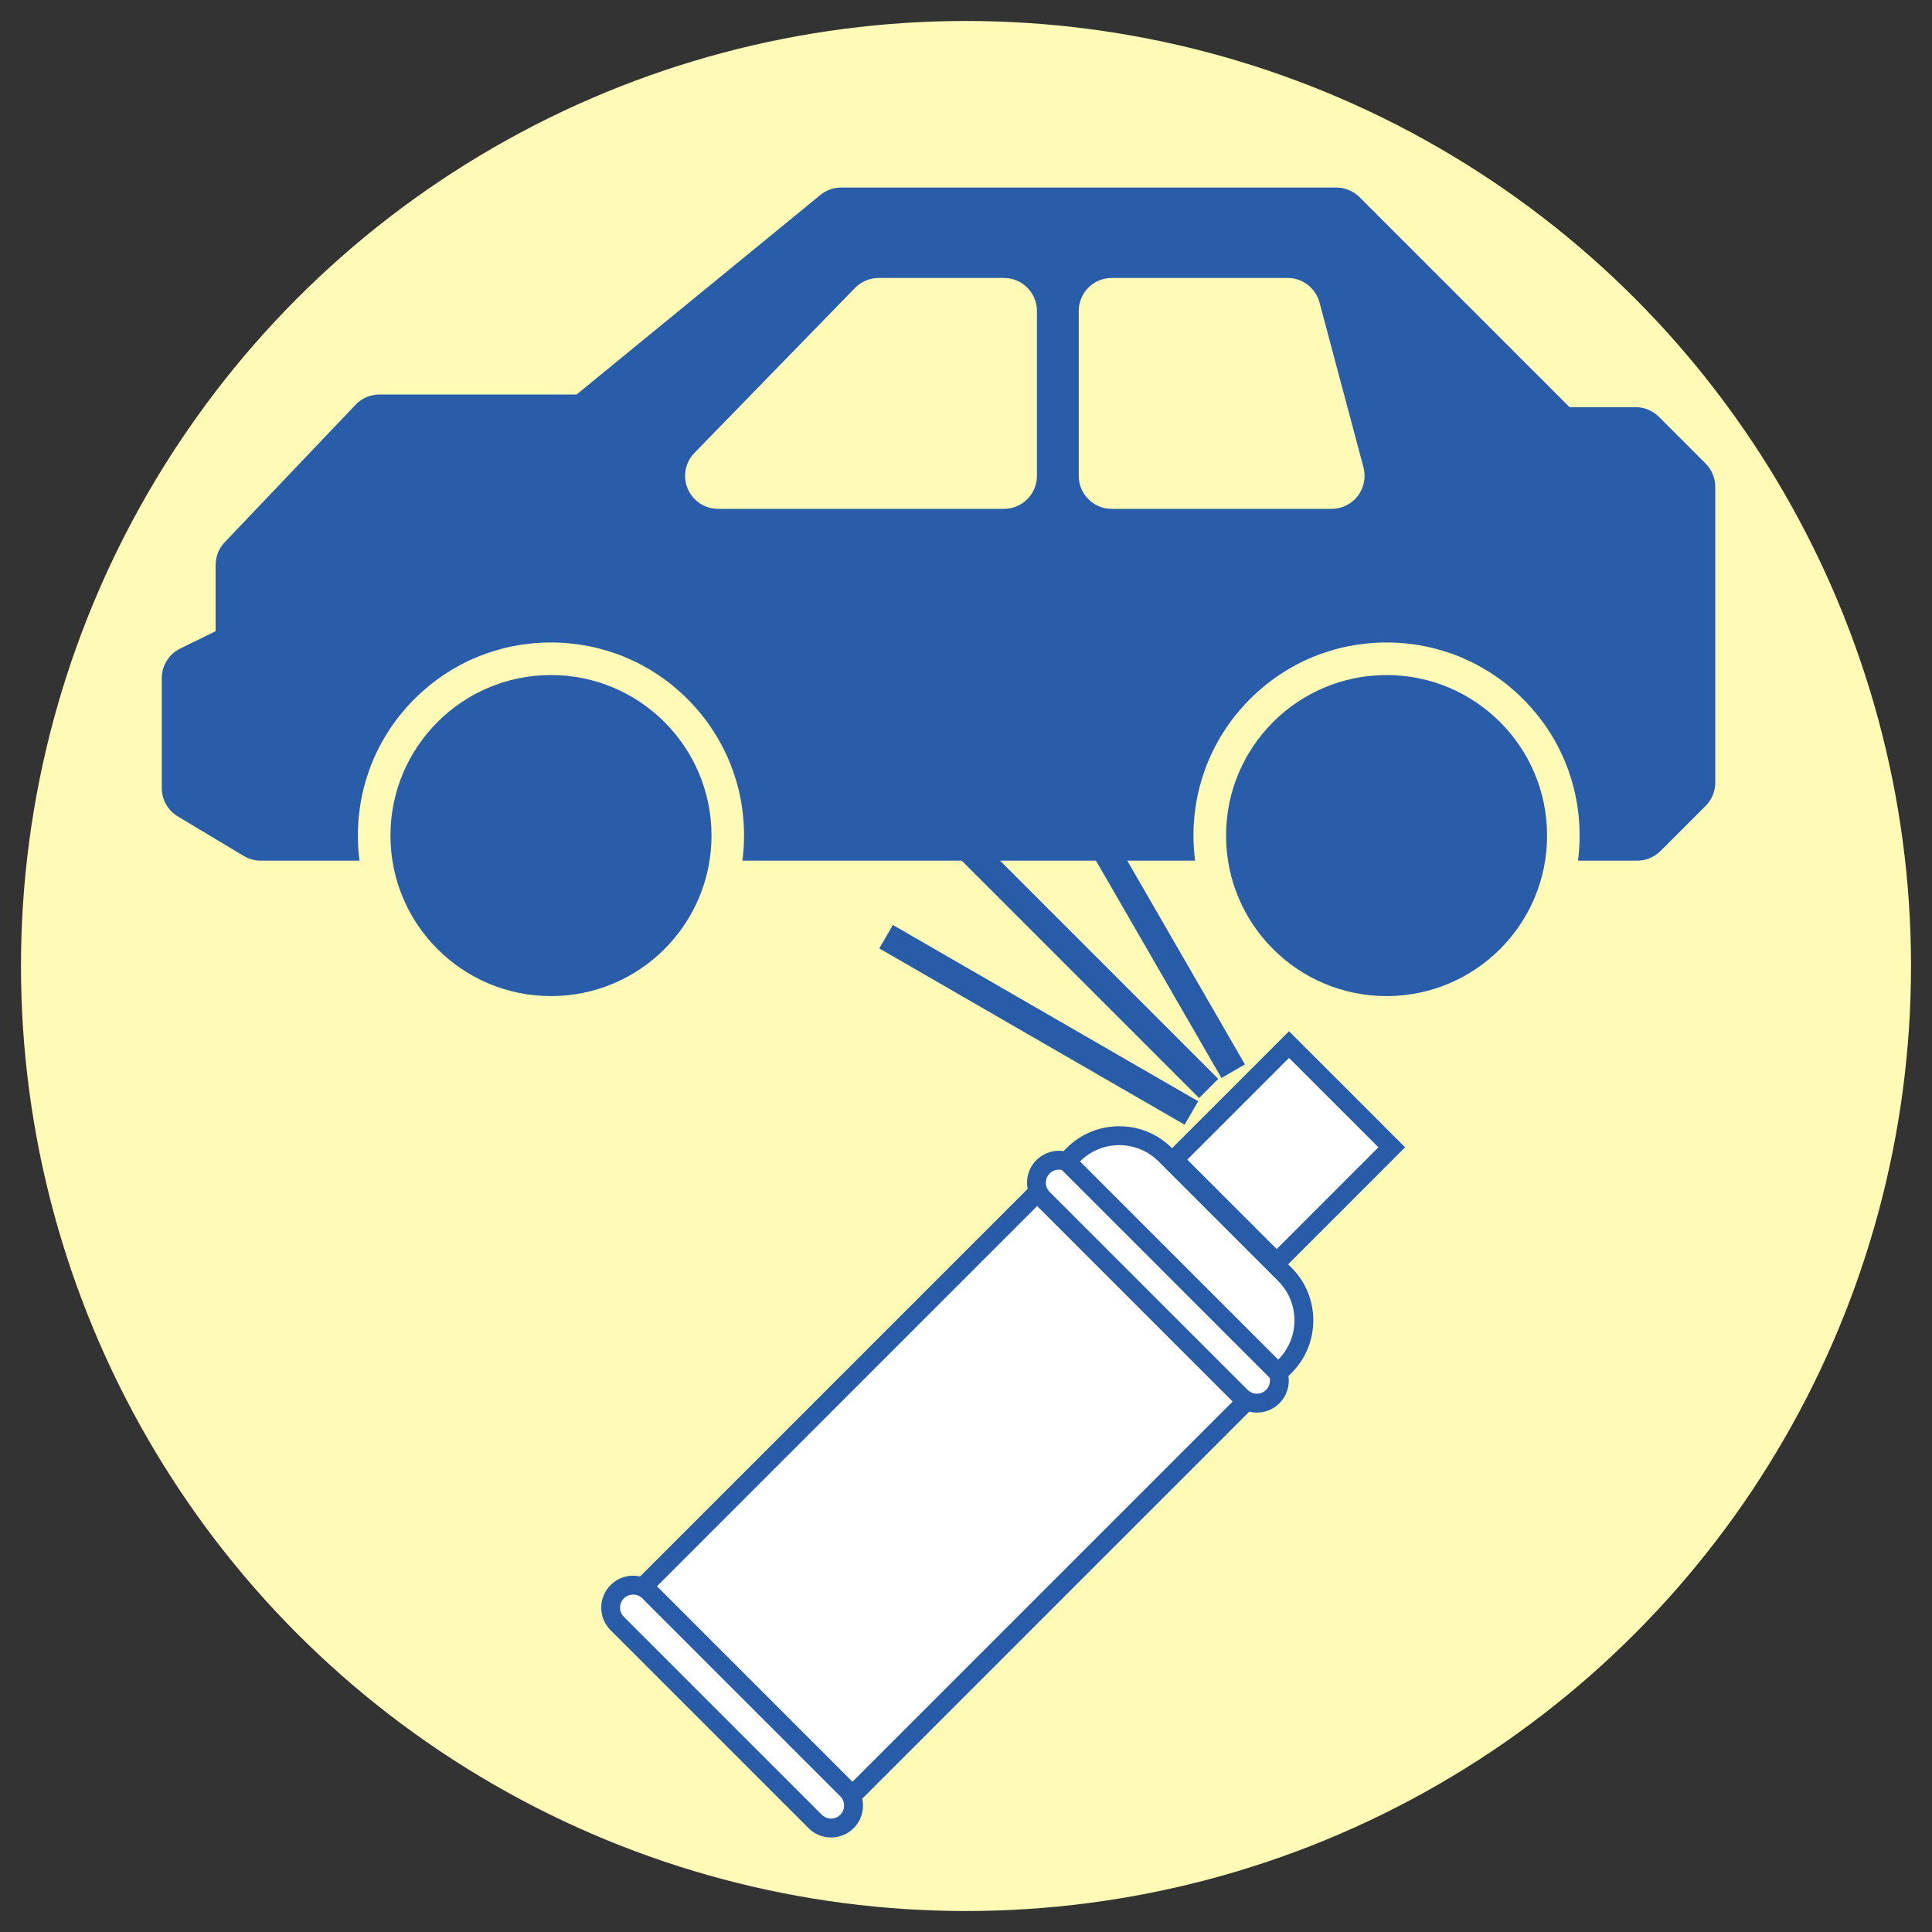
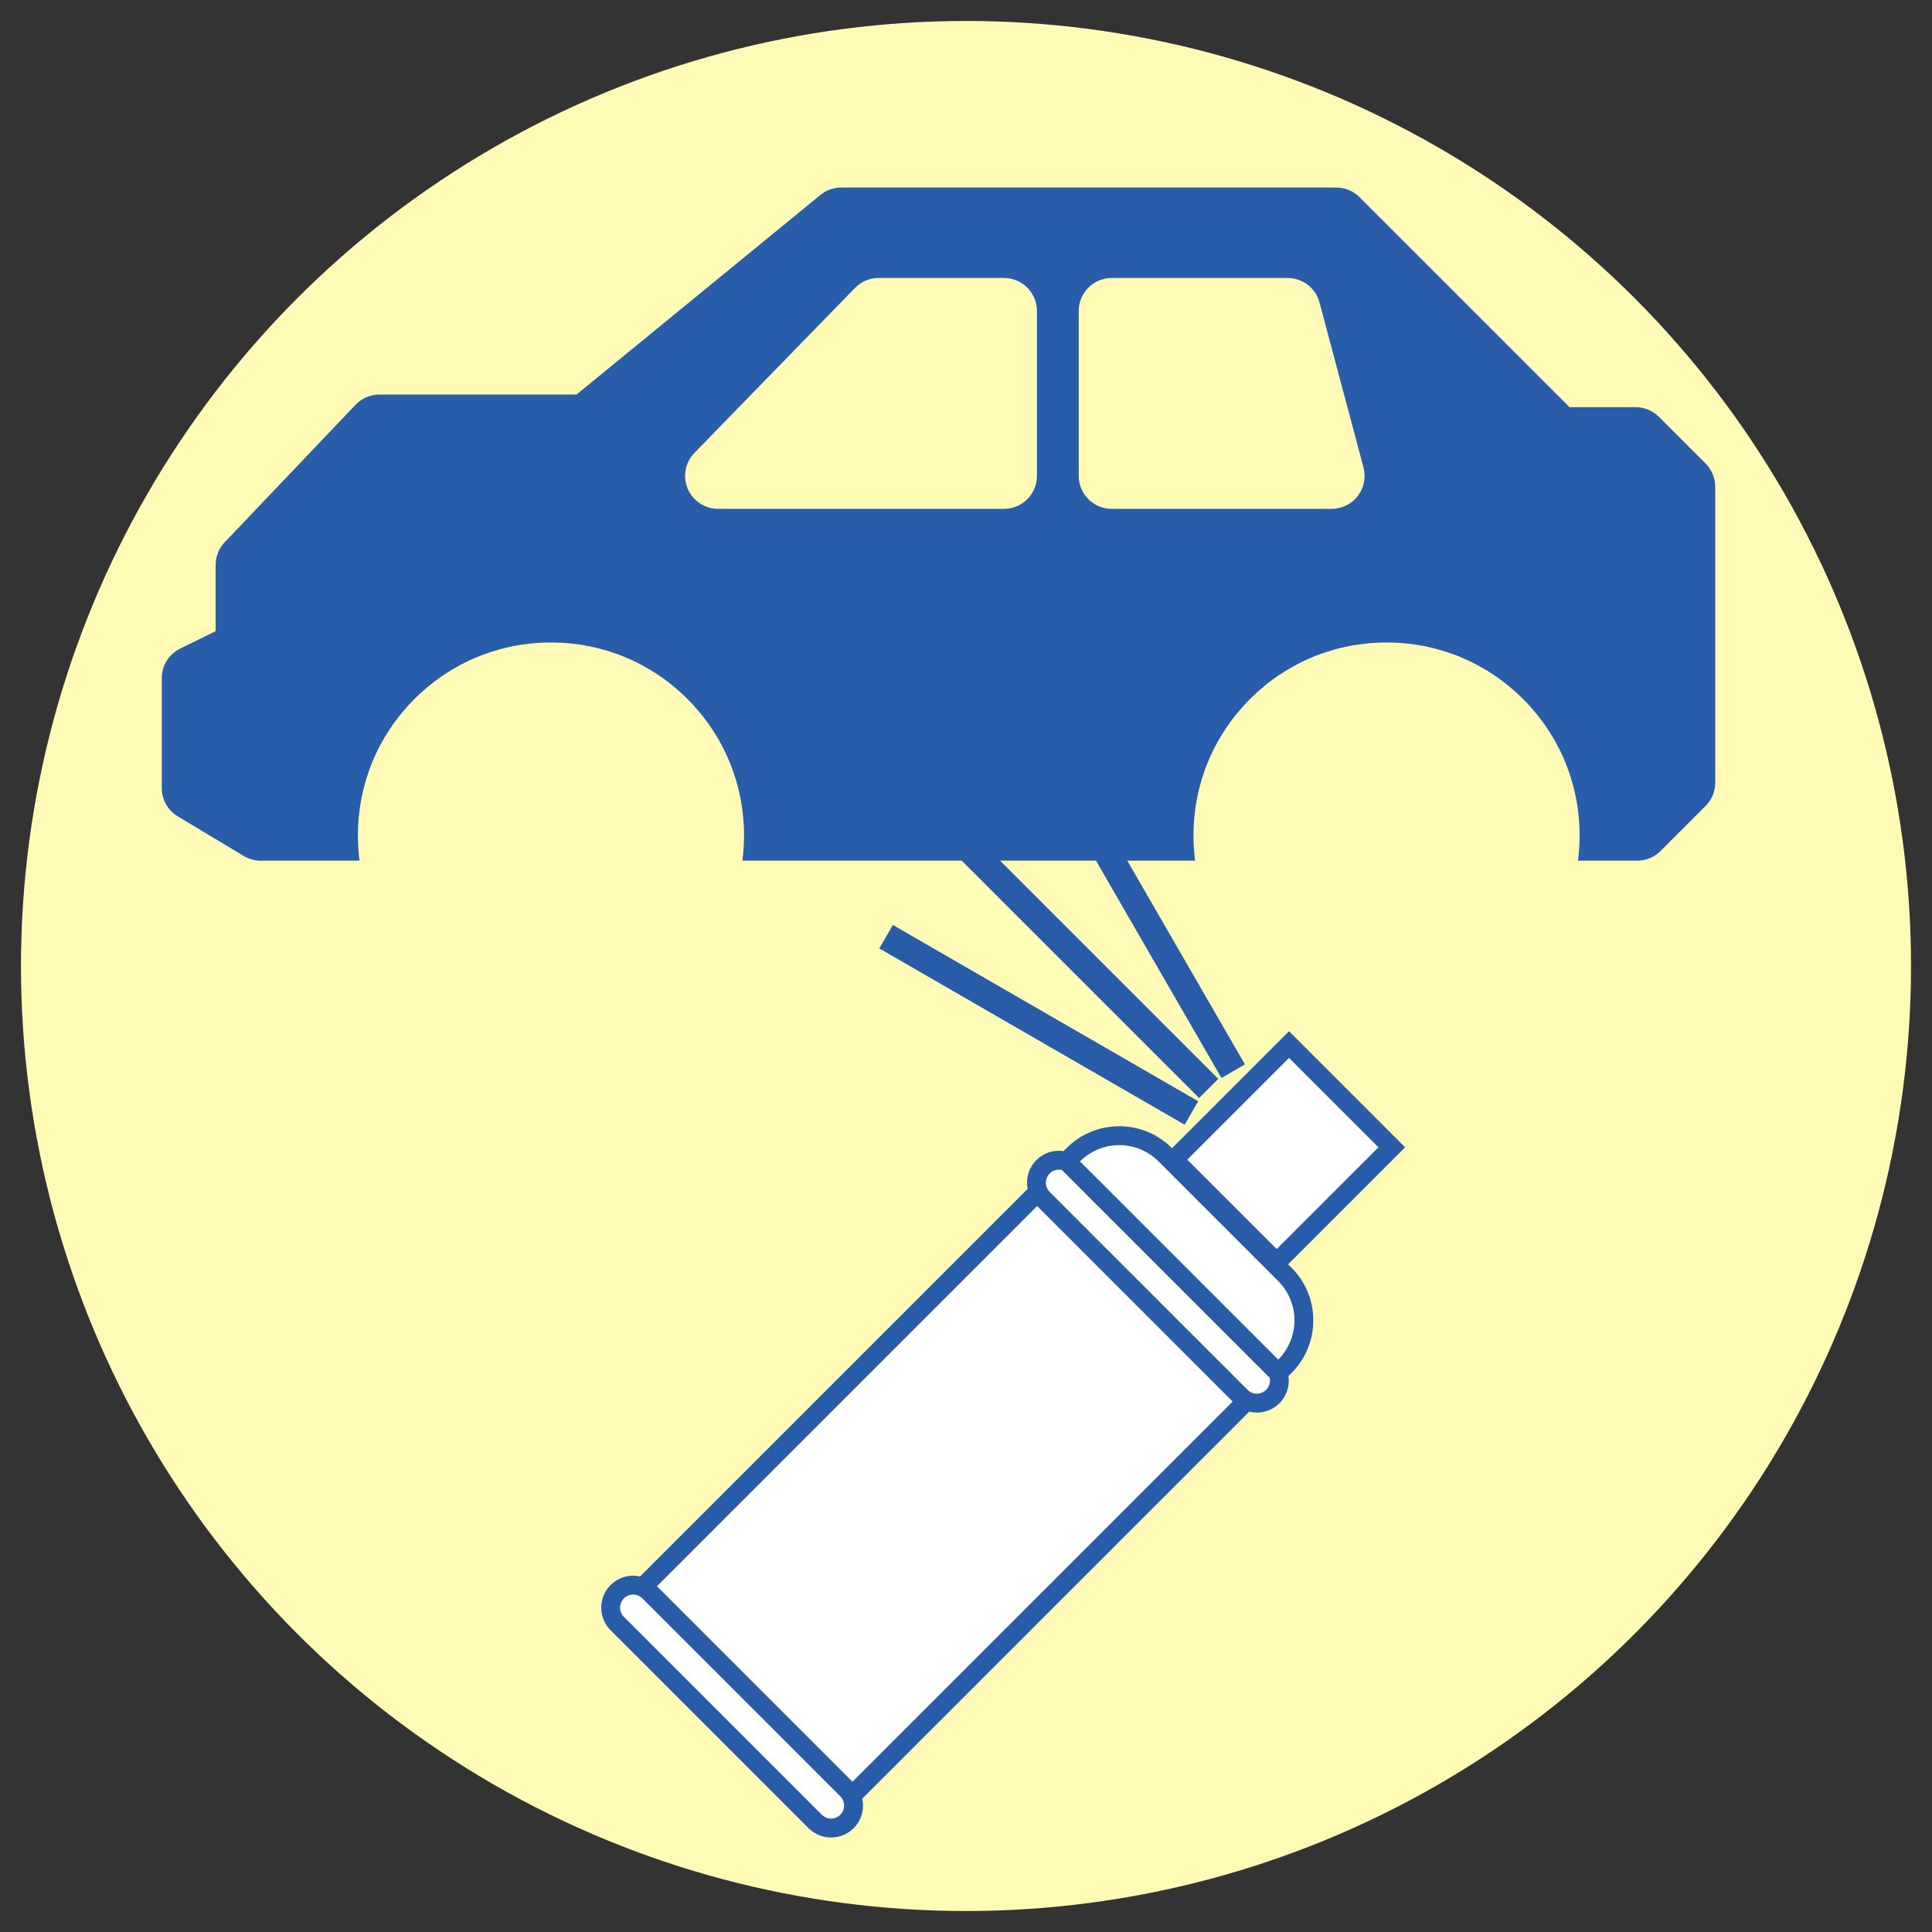
<svg xmlns="http://www.w3.org/2000/svg" viewBox="0 0 1024 1024">
  <rect x="0" y="0" width="1024" height="1024" fill="#333333" stroke="none" />
  <defs>
    <style>
      .cls-1 {
        fill: #285ca9;
      }

      .cls-2 {
        fill: #fffbb7;
      }

      .cls-3 {
        fill: #fff;
      }

      .cls-4 {
        fill: #295daa;
      }
    </style>
  </defs>
  <g id="_レイヤー_7" data-name="レイヤー 7">
    <circle class="cls-2" cx="512" cy="512" r="500.88" />
  </g>
  <g id="_レイヤー_3のコピー" data-name="レイヤー 3のコピー">
    <g>
      <g>
        <g>
          <rect class="cls-3" x="358.28" y="718.53" width="284.98" height="146.54" transform="translate(-413.21 586.01) rotate(-45)" />
          <path class="cls-3" d="M447.25,955.44c-.03-.15-.06-.3-.11-.44-.06-.21-.14-.43-.22-.63-.34-.83-.84-1.61-1.52-2.29l-104.91-104.91c-.2-.2-.41-.38-.63-.55-.52-.41-1.08-.73-1.66-.97-.36-.14-.72-.25-1.09-.33-.06-.01-.13-.03-.19-.05-.09-.02-.19-.03-.29-.04-.12-.02-.25-.04-.37-.05-.09,0-.18,0-.27-.01-.13,0-.26-.02-.39-.02-.66,0-1.32.09-1.95.28,0,0-.01,0-.02,0-.4.12-.78.27-1.15.46-.03.02-.06.03-.09.04-.6.32-1.17.73-1.68,1.24-2.7,2.7-2.7,7.09,0,9.79l104.91,104.91c.23.23.48.43.73.62.3.23.62.44.95.61.54.29,1.12.49,1.71.62.06.01.13.03.19.05.09.02.19.03.29.04.12.02.25.04.37.05.09,0,.18,0,.27.01.13,0,.26.02.39.02s.25-.01.38-.02c.1,0,.19,0,.29-.01.4-.04.81-.12,1.2-.23.04-.01.07-.02.11-.03.14-.04.27-.09.41-.14.08-.03.15-.05.23-.08.03-.01.07-.03.1-.05.79-.34,1.54-.83,2.19-1.47,1.01-1.01,1.65-2.26,1.9-3.57.18-.94.16-1.91-.05-2.85Z" />
          <path class="cls-3" d="M670.39,727.7l-105.07-105.07-2.53-2.53c-.07-.02-.14-.04-.21-.05-.09-.02-.19-.03-.29-.04-.12-.02-.25-.04-.37-.05-.09,0-.18,0-.27-.01-.13,0-.26-.02-.39-.02s-.25.01-.38.02c-.1,0-.19,0-.29.01-.11.01-.23.03-.34.05-.11.02-.21.03-.32.05-.13.03-.26.06-.39.1-.09.02-.17.04-.26.06-.06.02-.11.04-.17.06-1.01.33-1.96.88-2.76,1.68-1.01,1.01-1.65,2.26-1.9,3.57-.13.65-.16,1.32-.1,1.99.11,1.1.48,2.19,1.11,3.15.25.38.55.75.89,1.09l104.91,104.91c.2.2.41.38.63.55.44.35.92.63,1.42.86.43.2.88.35,1.34.45.06.01.13.03.19.05.09.02.19.03.29.04.02,0,.04,0,.07,0,.1.01.2.03.31.04.09,0,.18,0,.27.01.13,0,.26.02.39.02s.26-.01.39-.02c.09,0,.18,0,.27-.01.43-.04.87-.13,1.29-.25,0,0,.01,0,.02,0,.3-.09.6-.21.88-.34.33-.15.65-.32.95-.52.38-.25.75-.55,1.09-.89.17-.17.33-.34.48-.53.3-.36.55-.75.76-1.15.21-.4.38-.82.51-1.25.19-.64.29-1.31.29-1.97,0-.51-.06-1.03-.18-1.53l-2.53-2.53Z" />
-           <path class="cls-3" d="M614.05,615.56c-4.98-4.98-11.29-7.8-17.79-8.47-.07,0-.14-.02-.21-.03-.25-.02-.51-.04-.76-.05-.22-.02-.43-.04-.65-.05-.18,0-.37,0-.56-.01-.29,0-.57-.02-.86-.02-.2,0-.39.01-.58.01-.28,0-.55,0-.83.02-.07,0-.14.01-.22.02-6.65.37-13.2,2.98-18.42,7.84-.26.24-.52.48-.77.74l105.07,105.07c11.5-11.5,11.5-30.15,0-41.65l-63.42-63.42Z" />
+           <path class="cls-3" d="M614.05,615.56c-4.98-4.98-11.29-7.8-17.79-8.47-.07,0-.14-.02-.21-.03-.25-.02-.51-.04-.76-.05-.22-.02-.43-.04-.65-.05-.18,0-.37,0-.56-.01-.29,0-.57-.02-.86-.02-.2,0-.39.01-.58.01-.28,0-.55,0-.83.02-.07,0-.14.01-.22.02-6.65.37-13.2,2.98-18.42,7.84-.26.24-.52.48-.77.74l105.07,105.07c11.5-11.5,11.5-30.15,0-41.65l-63.42-63.42" />
          <rect class="cls-3" x="641.81" y="577.85" width="76.27" height="67.03" transform="translate(-233.15 659.85) rotate(-45)" />
        </g>
        <path class="cls-1" d="M737.67,615.16l7.07-7.07-7.07-7.07-47.39-47.39-7.07-7.07-7.07,7.07-53.93,53.93-1.01,1.01-.08-.08c-7.45-7.45-17.36-11.55-27.89-11.55s-20.45,4.1-27.9,11.55l-1.63,1.63c-.8-.11-1.61-.19-2.43-.19h0c-4.52,0-8.77,1.76-11.97,4.96-4.14,4.14-5.68,9.9-4.63,15.25l-1.04,1.04-203.26,203.26-1.12,1.12c-1.19-.26-2.41-.41-3.66-.41h0c-4.52,0-8.77,1.76-11.97,4.96-6.6,6.6-6.6,17.33,0,23.93l104.91,104.91c3.2,3.2,7.45,4.96,11.97,4.96s8.77-1.76,11.97-4.96c4.23-4.23,5.73-10.16,4.54-15.61l1.13-1.13,203.26-203.26.76-.76c1.3.32,2.65.5,4.02.5,4.52,0,8.77-1.76,11.97-4.96,3.92-3.92,5.49-9.29,4.76-14.39l1.64-1.64c15.38-15.38,15.38-40.41,0-55.79l-1.8-1.8,1.01-1.01,53.93-53.93ZM549.72,639.23l103.62,103.62-201.51,201.51-103.62-103.62,201.51-201.51ZM447.3,958.29c-.25,1.31-.89,2.56-1.9,3.57-.65.65-1.39,1.14-2.19,1.47-.03.01-.07.03-.1.05-.07.03-.15.05-.23.08-.14.05-.27.1-.41.14-.04.01-.07.02-.11.03-.39.11-.79.19-1.2.23-.1,0-.19,0-.29.01-.13,0-.25.02-.38.02h0c-.13,0-.26-.01-.39-.02-.09,0-.18,0-.27-.01-.13-.01-.25-.04-.37-.05-.1-.01-.19-.02-.29-.04-.06-.01-.13-.03-.19-.05-.59-.13-1.16-.33-1.71-.62-.33-.17-.64-.38-.95-.61-.25-.19-.5-.39-.73-.62l-104.91-104.91c-2.7-2.7-2.7-7.09,0-9.79.51-.51,1.07-.92,1.68-1.24.03-.02.06-.03.09-.04.37-.19.76-.35,1.15-.46,0,0,.01,0,.02,0,.64-.19,1.29-.28,1.95-.28h0c.13,0,.26.01.39.02.09,0,.18,0,.27.01.13.01.25.04.37.05.1.01.19.02.29.04.06.01.13.03.19.05.37.08.74.19,1.09.33.59.24,1.15.57,1.66.97.22.17.43.35.63.55l104.91,104.91c.68.68,1.18,1.46,1.52,2.29.08.21.16.42.22.63.04.15.07.29.11.44h0c.21.94.23,1.91.05,2.85ZM673.1,731.76c0,.66-.1,1.33-.29,1.97-.13.43-.3.85-.51,1.25-.21.4-.46.79-.76,1.15-.15.18-.31.36-.48.53-.34.34-.7.63-1.09.89-.31.2-.63.37-.95.52-.29.13-.58.25-.88.34,0,0-.01,0-.02,0-.42.12-.85.21-1.29.25-.09,0-.18,0-.27.01-.13,0-.26.02-.39.02h0c-.13,0-.26-.01-.39-.02-.09,0-.18,0-.27-.01-.1,0-.21-.03-.31-.04h0s-.04,0-.07,0c-.1-.01-.19-.02-.29-.04-.06-.01-.13-.03-.19-.05-.46-.1-.91-.25-1.34-.45-.5-.22-.97-.51-1.42-.86-.22-.17-.43-.35-.63-.55l-104.91-104.91c-.34-.34-.63-.7-.89-1.09-.63-.96-1-2.04-1.11-3.15-.06-.66-.03-1.33.1-1.99.25-1.31.89-2.56,1.9-3.57.8-.8,1.75-1.36,2.76-1.68.06-.02.11-.04.17-.06.08-.03.17-.04.26-.06.13-.03.26-.07.39-.1.11-.02.21-.03.32-.05.11-.02.22-.04.34-.05.1,0,.19,0,.29-.01.13,0,.25-.02.38-.02h0c.13,0,.26.01.39.02.09,0,.18,0,.27.01.13.01.25.04.37.05.1.01.19.02.29.04.07.01.14.03.21.05h0l2.53,2.53,105.07,105.07,2.53,2.53h0c.11.5.18,1.01.18,1.53ZM677.47,720.63l-105.07-105.07c.25-.25.51-.49.77-.74h0c5.22-4.86,11.77-7.47,18.42-7.84.07,0,.14-.01.22-.02.28-.01.55-.01.83-.02.19,0,.39-.01.58-.01,0,0,0,0,0,0,.29,0,.57.01.86.02.19,0,.37,0,.56.01.22.01.43.03.65.05.25.02.51.03.76.05.07,0,.14.02.21.03,6.5.67,12.81,3.49,17.79,8.47l63.42,63.42c11.5,11.5,11.5,30.15,0,41.65ZM683.21,560.7l47.39,47.39-53.93,53.93-47.39-47.39h0s53.93-53.93,53.93-53.93Z" />
      </g>
      <g>
        <rect class="cls-1" x="599.71" y="393.41" width="14.37" height="186.87" transform="translate(-162.11 368.67) rotate(-30)" />
        <rect class="cls-1" x="567.37" y="417.4" width="14.37" height="186.87" transform="translate(-192.93 555.9) rotate(-45)" />
        <rect class="cls-1" x="543.38" y="449.74" width="14.37" height="186.87" transform="translate(-195.12 748.4) rotate(-60)" />
      </g>
    </g>
  </g>
  <g id="_レイヤー_2のコピー" data-name="レイヤー 2のコピー">
-     <circle class="cls-4" cx="734.91" cy="442.87" r="85.08" />
-     <circle class="cls-4" cx="292.03" cy="442.87" r="85.08" />
    <path class="cls-4" d="M904.03,245.69l-24.77-24.77c-3.28-3.28-7.72-5.12-12.36-5.12h-35.01l-111.28-111.28c-3.28-3.28-7.73-5.12-12.36-5.12h-262.38c-4.04,0-7.95,1.4-11.07,3.95l-129.2,105.75h-104.48c-4.79,0-9.36,1.96-12.66,5.43l-69.35,72.84c-3.09,3.25-4.82,7.57-4.82,12.05v35.13l-18.76,9.19c-5.99,2.94-9.79,9.03-9.79,15.7v58.27c0,6.14,3.22,11.83,8.49,14.99l34.96,20.98c2.72,1.63,5.83,2.49,8.99,2.49h52.37c-.57-4.38-.86-8.82-.86-13.31,0-27.33,10.64-53.03,29.97-72.36s45.03-29.97,72.36-29.97,53.03,10.64,72.36,29.97,29.97,45.03,29.97,72.36c0,4.49-.29,8.93-.86,13.31h239.94c-.57-4.38-.86-8.82-.86-13.31,0-27.33,10.64-53.03,29.97-72.36,19.33-19.33,45.03-29.97,72.36-29.97s53.03,10.64,72.36,29.97,29.97,45.03,29.97,72.36c0,4.49-.29,8.93-.86,13.31h31.39c4.64,0,9.08-1.84,12.36-5.12l23.89-23.89c3.28-3.28,5.12-7.73,5.12-12.36v-156.76c0-4.64-1.84-9.08-5.12-12.36ZM549.6,252.22c0,9.66-7.83,17.48-17.48,17.48h-151.51c-7.03,0-13.37-4.21-16.11-10.68-2.73-6.47-1.32-13.96,3.58-18.99l85.08-87.41c3.29-3.38,7.81-5.29,12.53-5.29h66.43c9.65,0,17.48,7.83,17.48,17.48v87.41ZM719.64,262.87c-3.31,4.31-8.43,6.83-13.86,6.83h-116.55c-9.65,0-17.48-7.83-17.48-17.48v-87.41c0-9.66,7.83-17.48,17.48-17.48h93.24c7.92,0,14.85,5.32,16.89,12.98l23.31,87.41c1.4,5.25.28,10.85-3.03,15.16Z" />
  </g>
</svg>